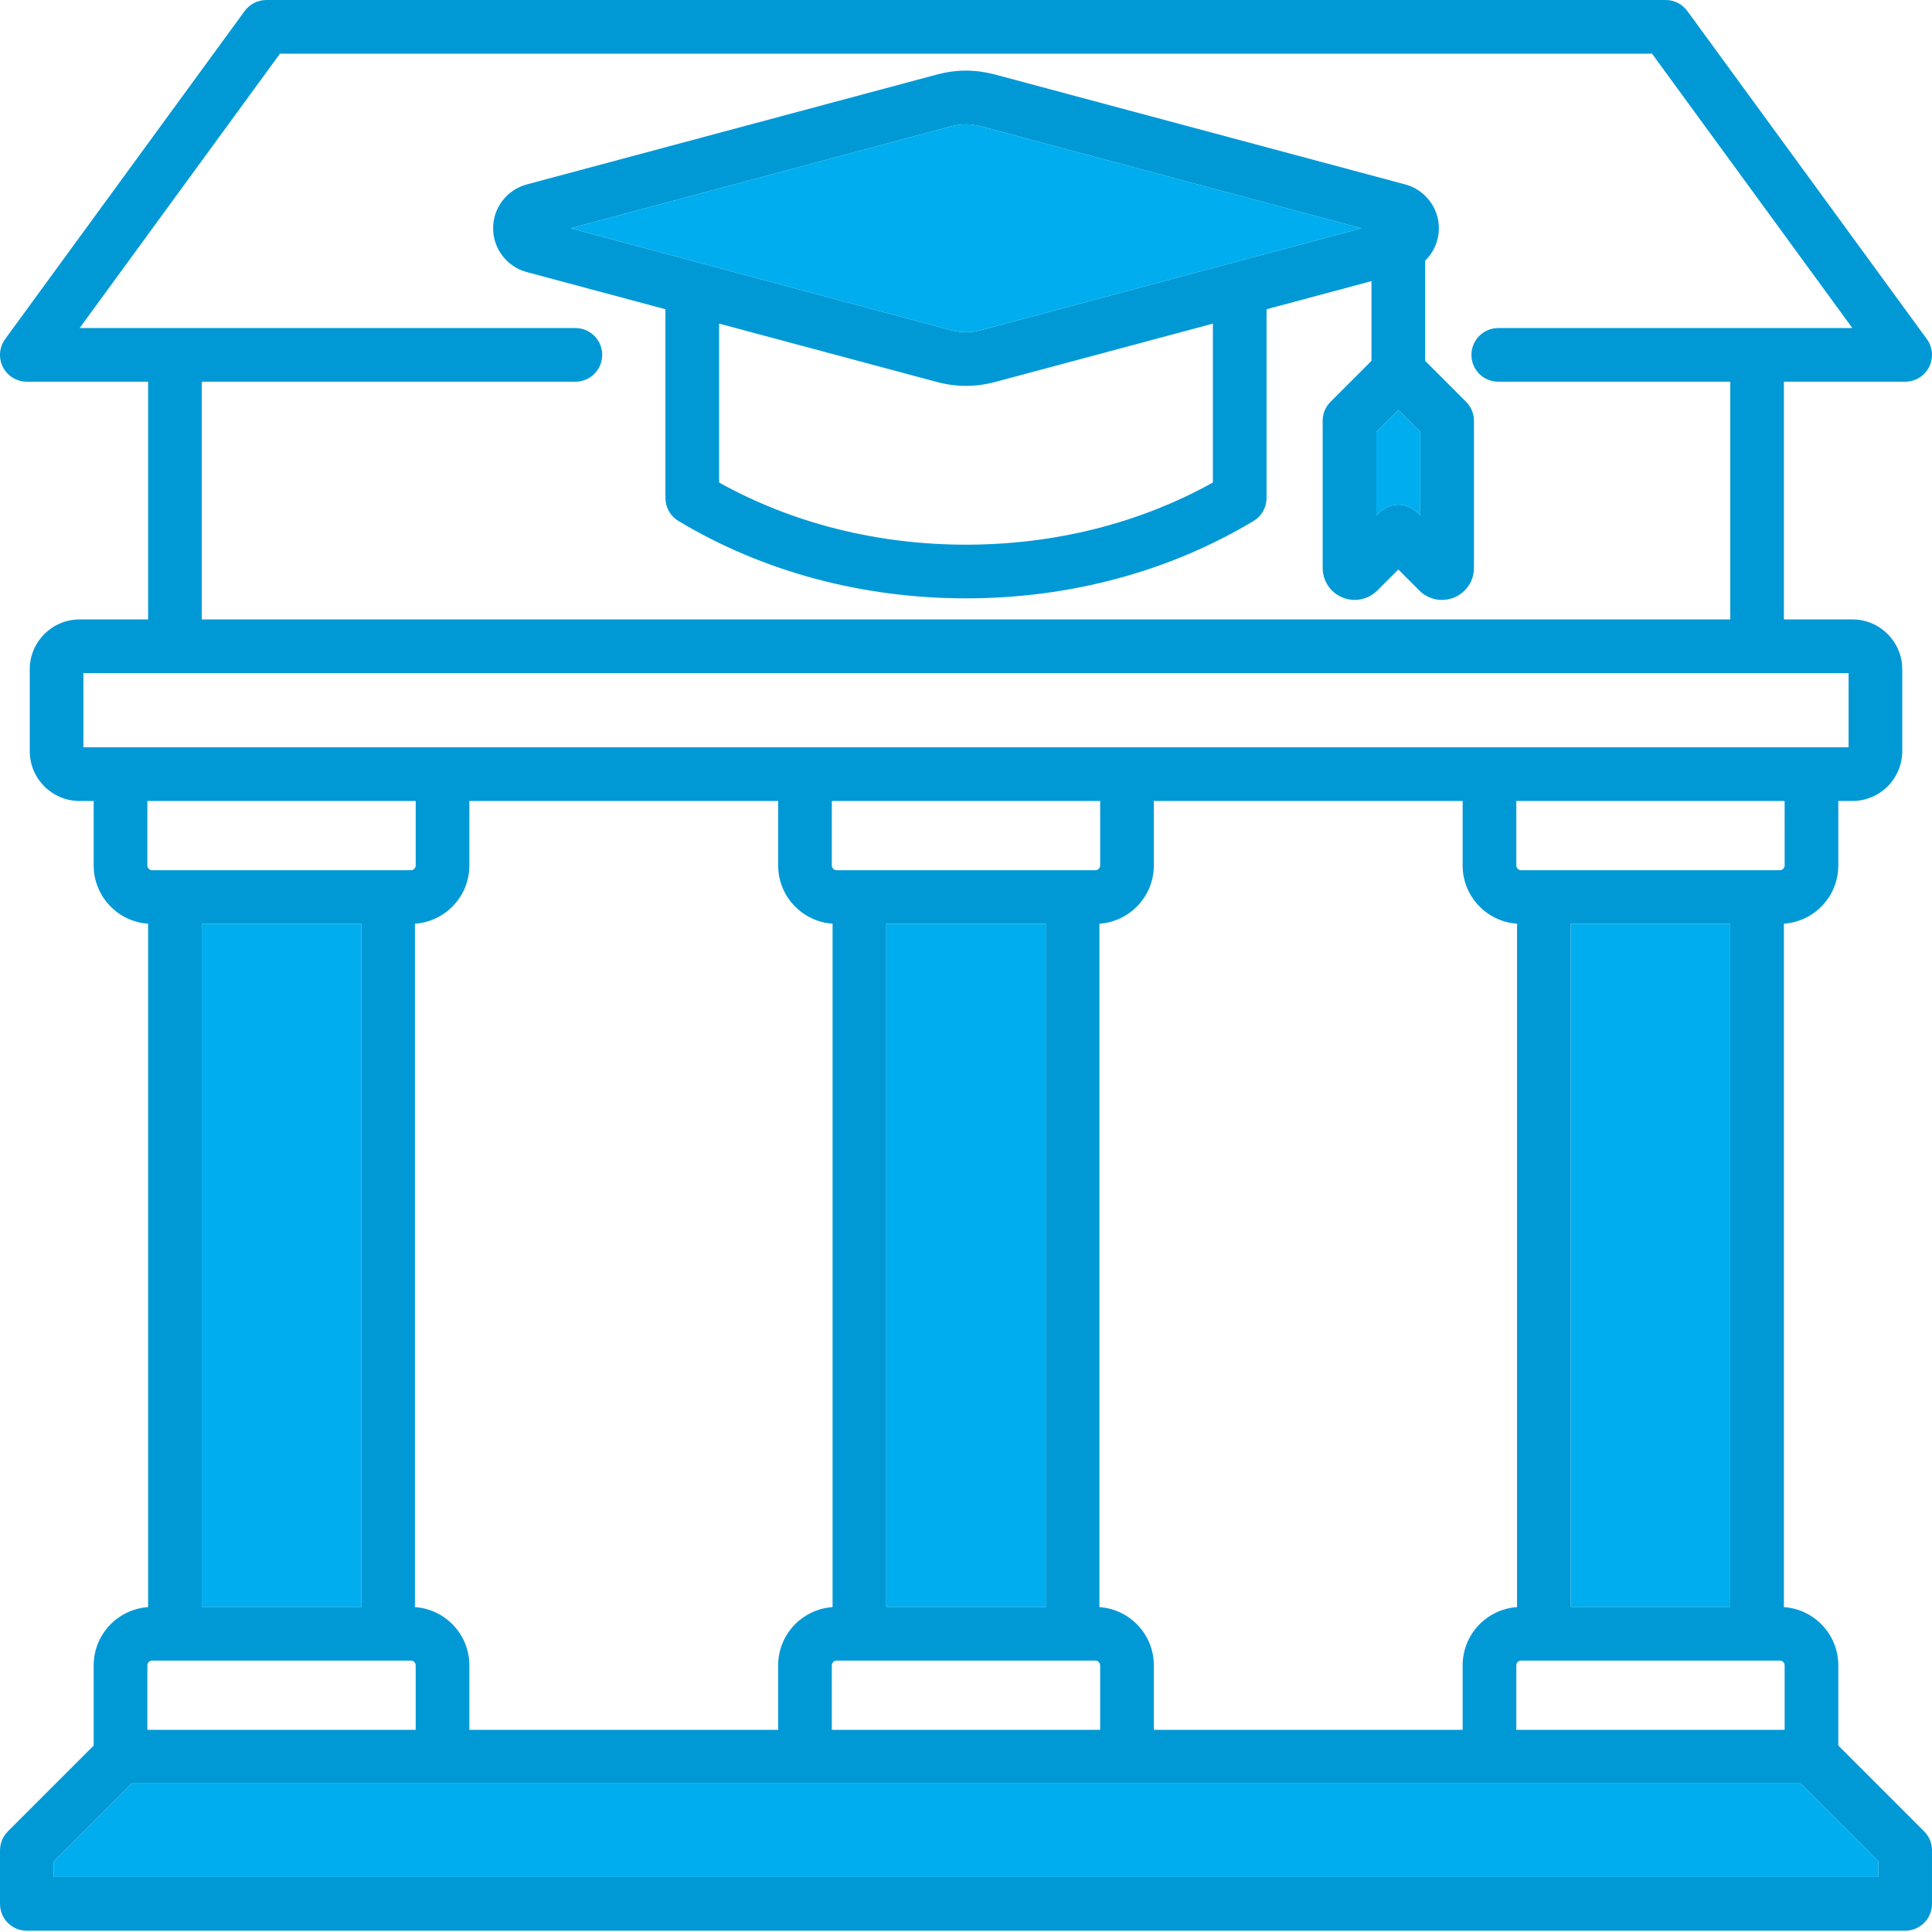
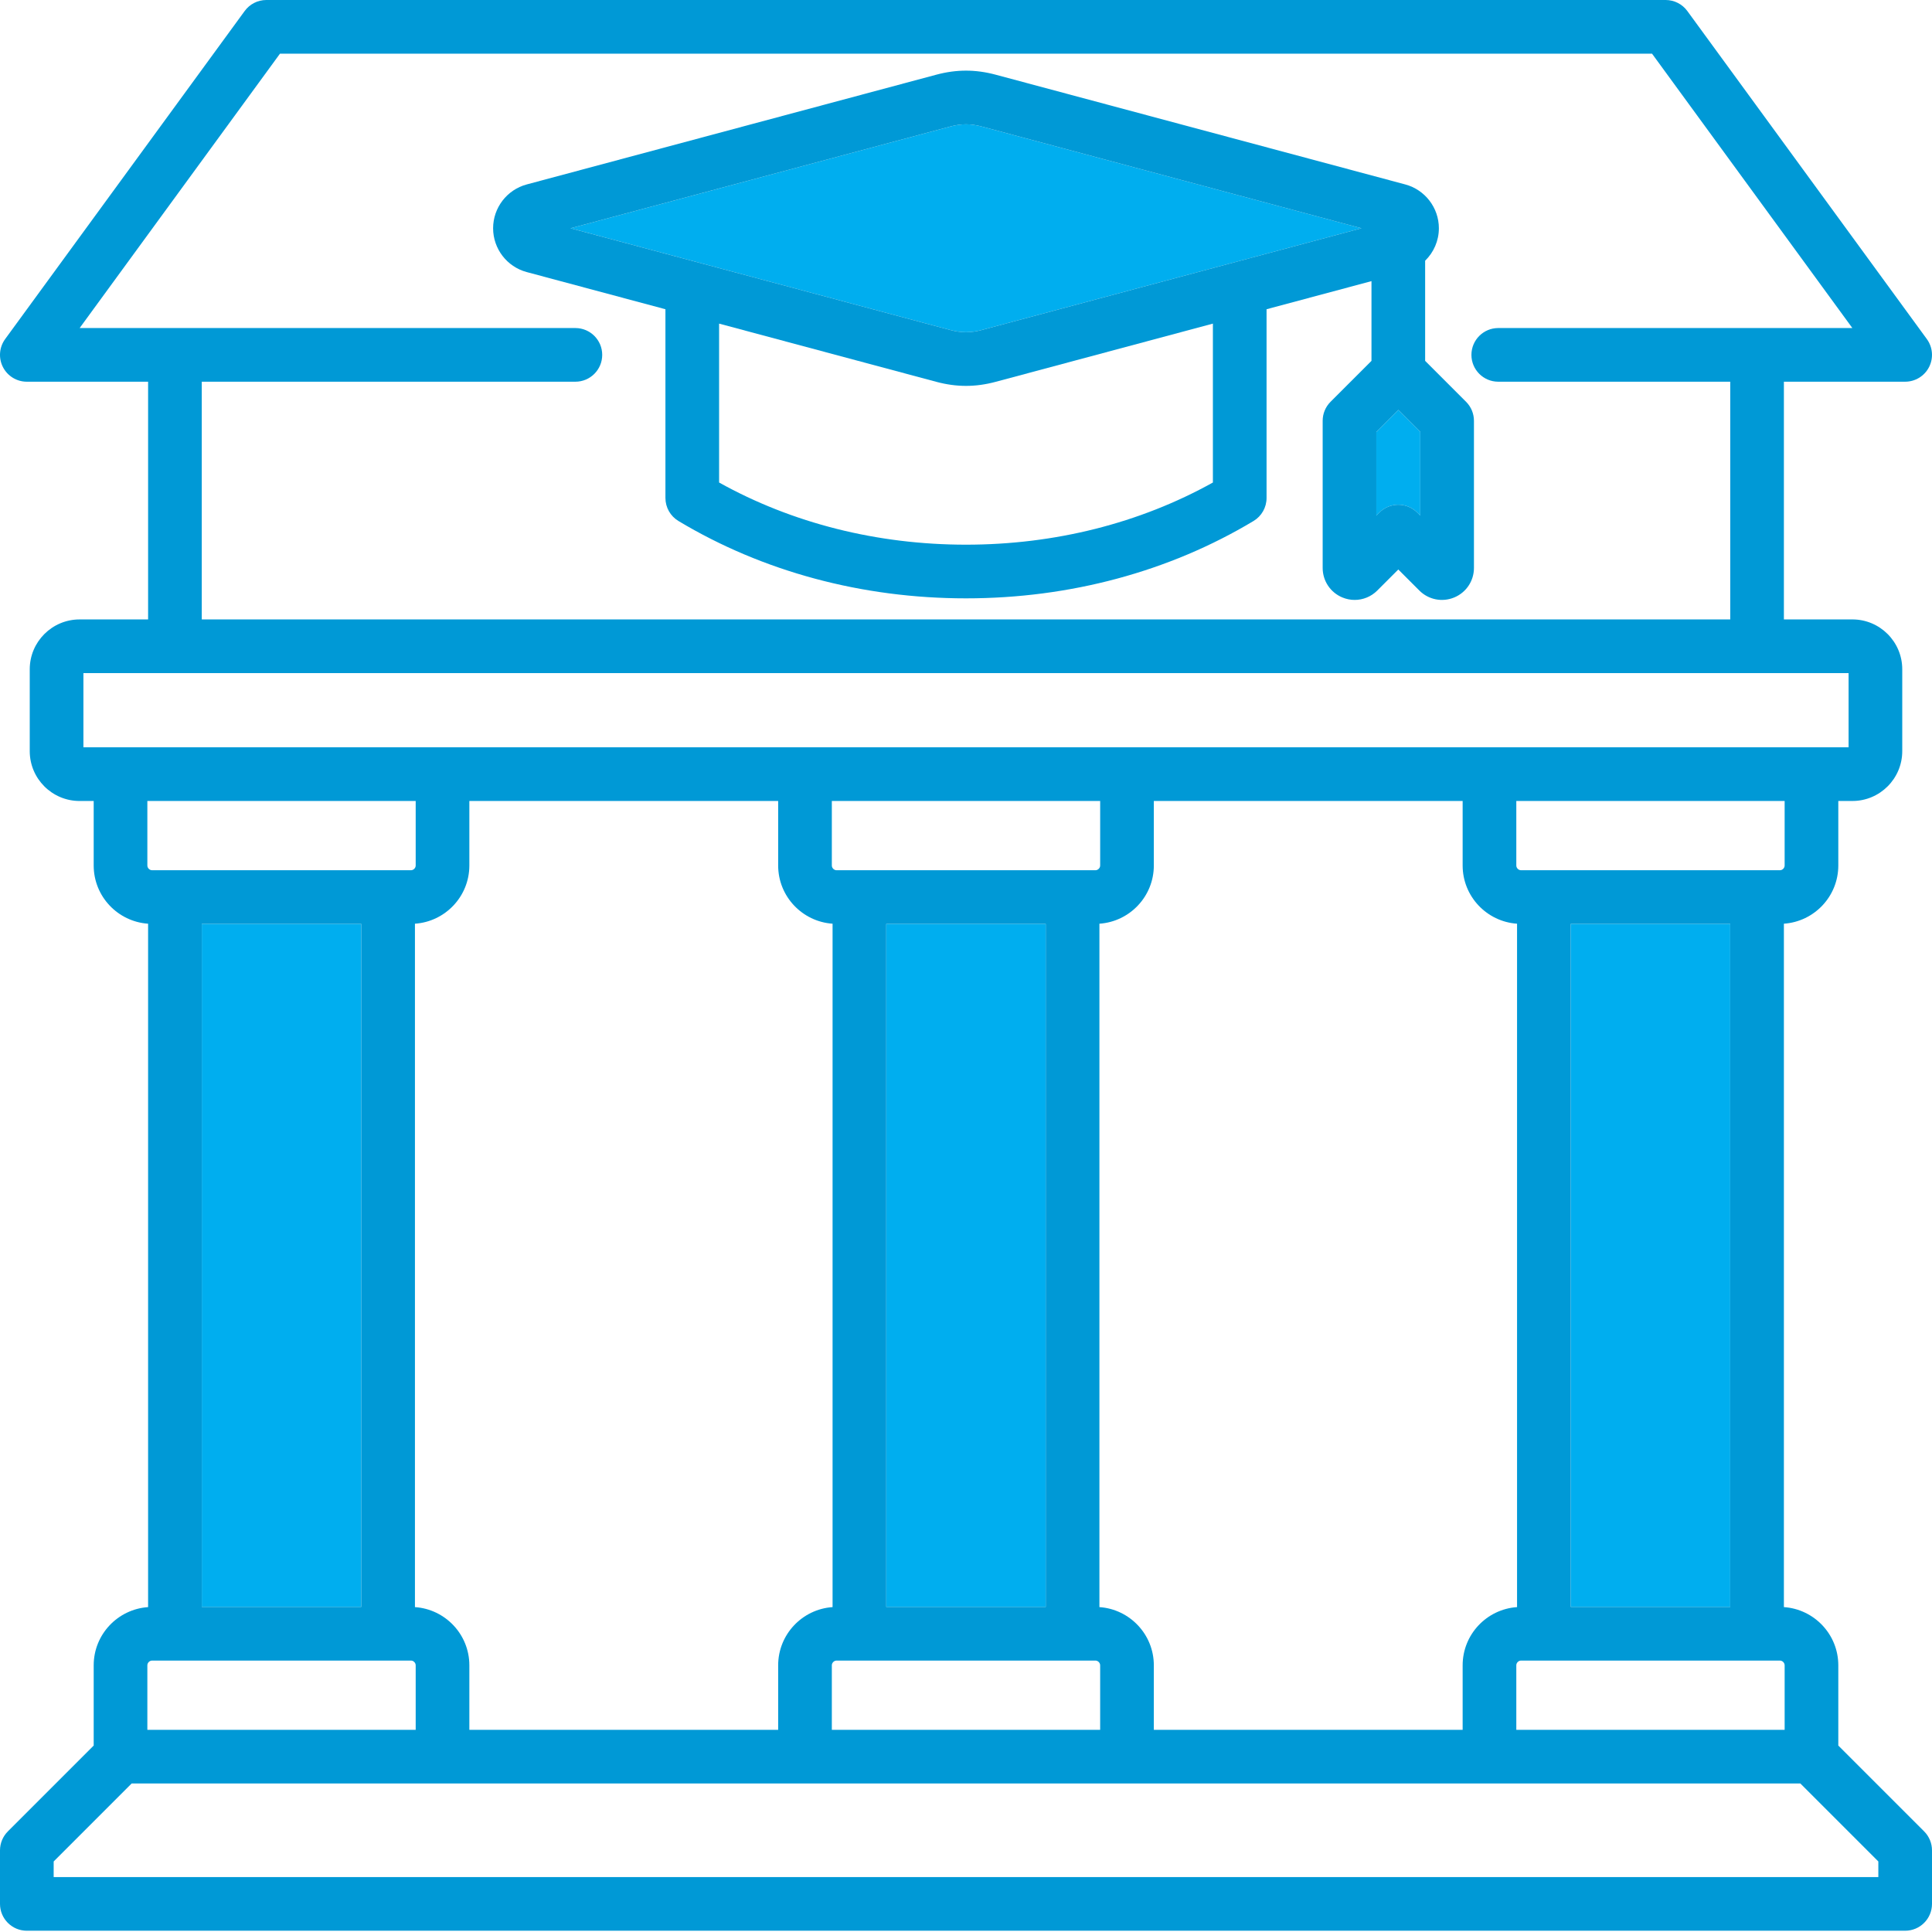
<svg xmlns="http://www.w3.org/2000/svg" width="485" height="485" viewBox="0 0 485 485" fill="none">
  <path d="M394.306 231.933H434.348V403.391H394.306V231.933Z" fill="#00AEEF" />
  <path d="M355.789 128.675L356.542 129.428V108.42L351.026 102.905L345.51 108.42V129.428L346.264 128.675C348.893 126.045 353.16 126.045 355.789 128.675Z" fill="#00AEEF" />
  <path d="M246.475 82.836L341.769 57.301L246.475 31.767C243.686 31.02 241.309 31.021 238.524 31.767L143.23 57.301L238.524 82.836C241.313 83.583 243.69 83.582 246.475 82.836Z" fill="#00AEEF" />
-   <path d="M471.528 467.294L451.955 447.721H33.045L13.472 467.294V471.209H471.528V467.294Z" fill="#00AEEF" />
  <path d="M50.651 231.933H90.693V403.391H50.651V231.933Z" fill="#00AEEF" />
  <path d="M222.478 231.933H262.521V403.391H222.478V231.933Z" fill="#00AEEF" />
  <path d="M6.736 484.681H478.263C481.983 484.681 484.999 481.666 484.999 477.945V464.505C484.999 462.719 484.29 461.005 483.026 459.741L461.479 438.195V418.049C461.479 410.304 455.437 403.959 447.82 403.44V231.881C455.437 231.363 461.479 225.018 461.479 217.272V201.074H465.022C471.919 201.074 477.532 195.462 477.532 188.564V168.007C477.532 161.109 471.919 155.497 465.022 155.497H447.82V95.82H478.263C480.799 95.82 483.12 94.396 484.268 92.135C485.417 89.874 485.198 87.159 483.703 85.112L423.58 2.765C422.313 1.028 420.291 0 418.14 0H66.861C64.71 0 62.688 1.027 61.421 2.765L1.296 85.115C-0.199 87.162 -0.418 89.877 0.731 92.138C1.879 94.399 4.2 95.823 6.736 95.823H37.179V155.5H19.977C13.08 155.5 7.467 161.112 7.467 168.01V188.567C7.467 195.465 13.08 201.077 19.977 201.077H23.52V217.275C23.52 225.02 29.562 231.365 37.178 231.884V403.443C29.562 403.961 23.52 410.306 23.52 418.052V438.197L1.974 459.743C0.71 461.007 0 462.72 0 464.507V477.947C0 481.667 3.016 484.683 6.736 484.683V484.681ZM448.008 418.05V434.248H380.647V418.05C380.647 417.418 381.201 416.863 381.834 416.863H446.82C447.452 416.863 448.008 417.418 448.008 418.05ZM275.993 403.441V231.882C283.609 231.364 289.652 225.019 289.652 217.273V201.075H367.175V217.273C367.175 225.019 373.218 231.364 380.834 231.882V403.441C373.217 403.959 367.175 410.304 367.175 418.05V434.248H289.652V418.05C289.652 410.304 283.609 403.959 275.993 403.441ZM104.165 403.441V231.882C111.782 231.364 117.824 225.019 117.824 217.273V201.075H195.347V217.273C195.347 225.018 201.389 231.363 209.005 231.882V403.441C201.389 403.96 195.347 410.304 195.347 418.05V434.248H117.824V418.05C117.824 410.304 111.781 403.959 104.165 403.441ZM210.006 218.461C209.374 218.461 208.819 217.906 208.819 217.274V201.076H276.18V217.274C276.18 217.906 275.625 218.461 274.993 218.461H210.006ZM262.52 231.933V403.391H222.477V231.933H262.52ZM208.818 418.05C208.818 417.418 209.373 416.863 210.005 416.863H274.991C275.623 416.863 276.178 417.418 276.178 418.05V434.248H208.818L208.818 418.05ZM394.305 403.391V231.933H434.347V403.391H394.305ZM448.007 217.274C448.007 217.906 447.452 218.461 446.82 218.461H381.834C381.201 218.461 380.647 217.906 380.647 217.274V201.076H448.008L448.007 217.274ZM19.995 82.35L70.284 13.473H414.718L465.006 82.35H376.116C372.395 82.35 369.379 85.366 369.379 89.086C369.379 92.806 372.395 95.822 376.116 95.822H434.35V155.499H50.652V95.822H144.44C148.161 95.822 151.177 92.806 151.177 89.086C151.177 85.366 148.161 82.35 144.44 82.35H19.995ZM20.94 187.603V168.971H464.059V187.603H20.94ZM36.992 217.273V201.075H104.353V217.273C104.353 217.905 103.799 218.46 103.166 218.46H38.179C37.547 218.46 36.992 217.905 36.992 217.273ZM90.694 231.932V403.39H50.652V231.932H90.694ZM36.992 418.049C36.992 417.417 37.547 416.862 38.179 416.862H103.165C103.798 416.862 104.352 417.417 104.352 418.049V434.247H36.992V418.049ZM13.473 467.294L33.046 447.719H451.955L471.528 467.294V471.208H13.472L13.473 467.294Z" fill="#0099D6" />
  <path d="M167.048 125.014C167.048 127.379 168.289 129.571 170.317 130.788C191.479 143.492 216.44 150.207 242.5 150.207C268.56 150.207 293.52 143.492 314.682 130.788C316.71 129.571 317.951 127.379 317.951 125.014V77.631L344.289 70.573V90.588L334.01 100.867C332.747 102.131 332.036 103.844 332.036 105.631V142.569C332.036 145.828 333.981 148.74 336.992 149.987C337.991 150.401 339.037 150.602 340.072 150.602C342.158 150.602 344.203 149.786 345.742 148.246L351.024 142.964L356.304 148.243C358.607 150.549 362.04 151.235 365.054 149.987C368.067 148.741 370.013 145.828 370.013 142.569V105.631C370.013 103.845 369.303 102.131 368.039 100.867L357.76 90.588V65.451C359.905 63.357 361.208 60.448 361.208 57.301C361.208 52.158 357.737 47.634 352.767 46.301L249.96 18.754C244.868 17.39 240.127 17.391 235.035 18.754L132.228 46.301C127.259 47.634 123.788 52.157 123.788 57.301C123.788 62.446 127.259 66.969 132.228 68.3L167.046 77.63V125.013L167.048 125.014ZM345.51 108.421L351.025 102.905L356.541 108.421V129.429L355.788 128.675C353.159 126.045 348.892 126.045 346.263 128.675L345.51 129.429V108.421ZM304.479 121.129C286.124 131.349 264.781 136.734 242.5 136.734C220.219 136.734 198.875 131.349 180.52 121.129V81.24L235.037 95.848C237.584 96.53 240.041 96.871 242.499 96.871C244.957 96.871 247.415 96.53 249.962 95.848L304.479 81.24V121.129ZM143.23 57.301L238.524 31.767C241.309 31.021 243.685 31.02 246.475 31.767L341.769 57.301L246.475 82.836C243.69 83.582 241.314 83.583 238.524 82.836L143.23 57.301Z" fill="#0099D6" />
</svg>